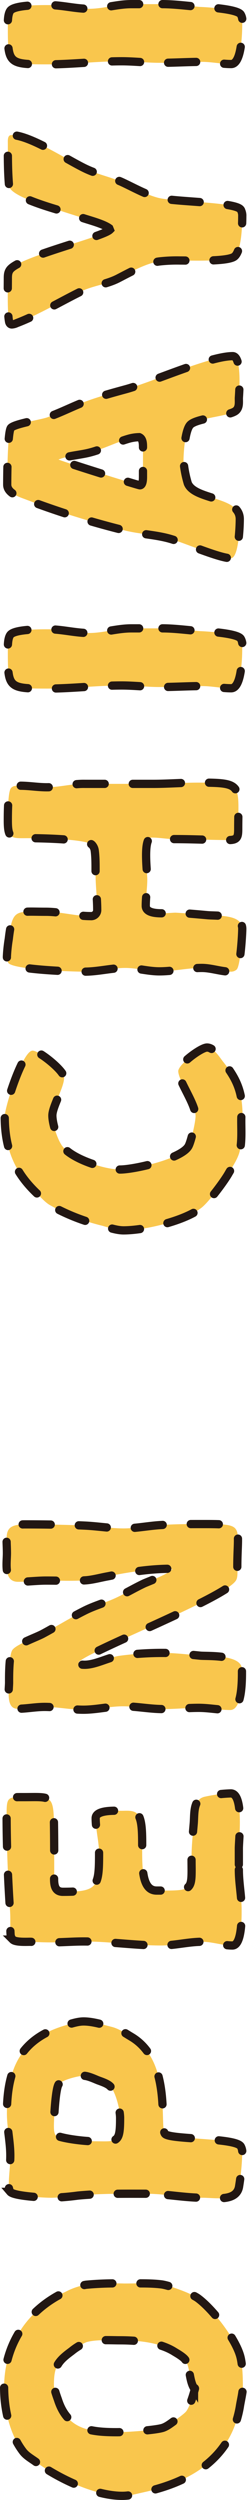
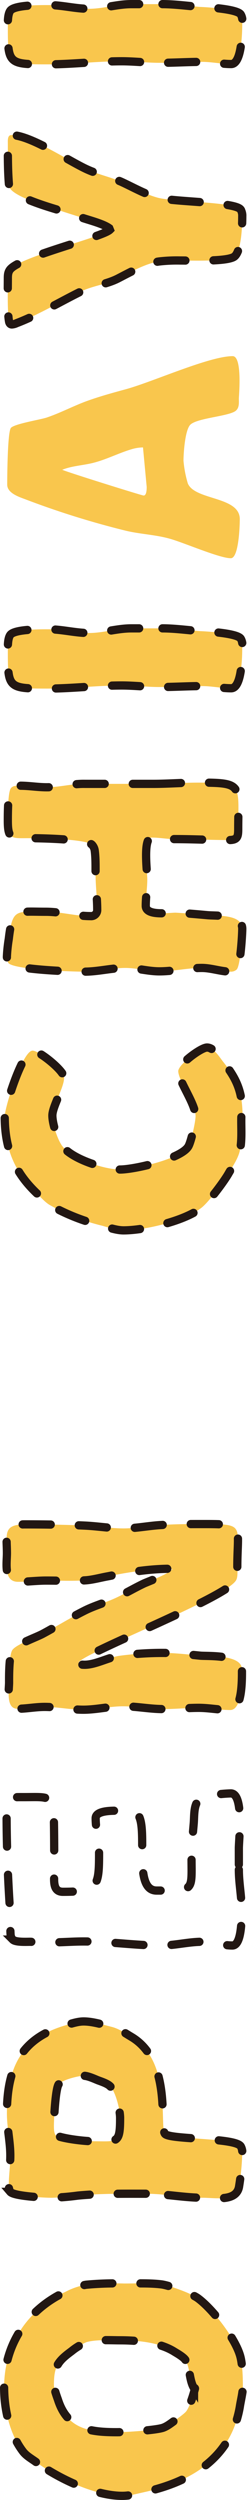
<svg xmlns="http://www.w3.org/2000/svg" width="105.598" height="1064.756" viewBox="0 0 105.598 1064.756">
  <defs>
    <clipPath id="clip-path">
      <rect id="Rectangle_641" data-name="Rectangle 641" width="105.598" height="1064.756" transform="translate(0 0.004)" fill="none" />
    </clipPath>
  </defs>
  <g id="artists_deco2" transform="translate(0 -0.004)">
    <g id="Group_1314" data-name="Group 1314" clip-path="url(#clip-path)">
      <path id="Path_69657" data-name="Path 69657" d="M15.382,1048.586c-1.984-1.455-4.232-2.645-5.685-4.628-5.687-7.536-7.935-17.981-7.935-27.237,0-18.245,10.05-33.054,26.181-40.59A29.282,29.282,0,0,1,36.8,973.09a133.716,133.716,0,0,1,16.263-.529c5.158,0,10.974-.265,16.13.4,3.571.529,12.562,3.835,15.339,5.817,6.213,4.5,15.6,16.528,17.98,24.064,1.19,3.57,1.323,9.784,1.323,13.619,0,2.512-.925,6.082-1.323,8.726-3.834,21.948-21.155,32-41.383,36.36-3.041.661-5.685,1.454-8.859,1.454-11.9,0-27.5-7.536-36.888-14.411m63.861-43.5c-.793-1.189-3.306-2.645-4.627-3.438-6.48-4.1-15.867-4.891-23.4-4.891-3.834,0-10.313-.4-14.281.793a26.235,26.235,0,0,0-6.345,3.834c-5.95,4.363-7.537,6.611-7.537,14.412,0,1.454,1.191,4.76,1.719,6.214,3.967,12.429,13.222,13.883,25.12,13.883,3.967,0,16.265-.793,19.7-1.851,1.985-.661,3.834-2.248,5.554-3.437.926-.662,4.1-2.91,4.627-3.835,1.455-2.116,2.91-6.875,3.57-9.388.133-.264-.4-.528-.4-.264-2.117-3.437-1.588-8.462-3.7-12.032" fill="#f9c64d" />
      <path id="Path_69658" data-name="Path 69658" d="M15.382,1048.586c-1.984-1.455-4.232-2.645-5.685-4.628-5.687-7.536-7.935-17.981-7.935-27.237,0-18.245,10.05-33.054,26.181-40.59A29.282,29.282,0,0,1,36.8,973.09a133.716,133.716,0,0,1,16.263-.529c5.158,0,10.974-.265,16.13.4,3.571.529,12.562,3.835,15.339,5.817,6.213,4.5,15.6,16.528,17.98,24.064,1.19,3.57,1.323,9.784,1.323,13.619,0,2.512-.925,6.082-1.323,8.726-3.834,21.948-21.155,32-41.383,36.36-3.041.661-5.685,1.454-8.859,1.454C40.37,1063,24.769,1055.461,15.382,1048.586Zm63.861-43.5c-.793-1.189-3.306-2.645-4.627-3.438-6.48-4.1-15.867-4.891-23.4-4.891-3.834,0-10.313-.4-14.281.793a26.235,26.235,0,0,0-6.345,3.834c-5.95,4.363-7.537,6.611-7.537,14.412,0,1.454,1.191,4.76,1.719,6.214,3.967,12.429,13.222,13.883,25.12,13.883,3.967,0,16.265-.793,19.7-1.851,1.985-.661,3.834-2.248,5.554-3.437.926-.662,4.1-2.91,4.627-3.835,1.455-2.116,2.91-6.875,3.57-9.388.133-.264-.4-.528-.4-.264C80.828,1013.681,81.357,1008.656,79.243,1005.086Z" fill="none" stroke="#221713" stroke-linecap="round" stroke-miterlimit="10" stroke-width="3.526" stroke-dasharray="12 12" />
      <path id="Path_69659" data-name="Path 69659" d="M62.319,934.331c-9.256,0-19.7-.132-29.088.794a107.222,107.222,0,0,1-11.238.925c-3.041,0-16-.661-17.585-2.512a4.644,4.644,0,0,1-.662-2.644c0-4.231.662-8.462.662-12.825,0-5.95-1.455-11.9-1.455-17.85,0-19.3,5.817-32.128,25.253-37.682,2.38-.661,5.025-1.587,7.537-1.587,3.834,0,8.065,1.323,11.767,2.248,3.306.793,5.818,2.645,8.727,4.364,17.717,10.577,11.635,39,14.411,41.383S100.4,910.4,102.91,914.1a5.093,5.093,0,0,1,.661,2.777,102.222,102.222,0,0,1-1.323,14.147c-.925,6.876-10.313,5.024-15.337,5.024-8.2,0-16.4-1.719-24.592-1.719M47.246,888.716c-1.19-1.321-3.834-2.115-5.553-2.776-1.587-.662-4.231-1.851-5.95-1.851-2.247,0-9.519,1.851-10.709,3.7-1.323,2.115-1.984,14.411-1.984,17.585,0,1.19,0,3.173.794,4.1,3.305,1.454,12.3,2.512,16.13,2.512,10.181,0,11.371,1.19,11.371-9.917,0-3.437-1.851-10.841-4.1-13.354" fill="#f9c64d" />
      <path id="Path_69660" data-name="Path 69660" d="M62.319,934.331c-9.256,0-19.7-.132-29.088.794a107.222,107.222,0,0,1-11.238.925c-3.041,0-16-.661-17.585-2.512a4.644,4.644,0,0,1-.662-2.644c0-4.231.662-8.462.662-12.825,0-5.95-1.455-11.9-1.455-17.85,0-19.3,5.817-32.128,25.253-37.682,2.38-.661,5.025-1.587,7.537-1.587,3.834,0,8.065,1.323,11.767,2.248,3.306.793,5.818,2.645,8.727,4.364,17.717,10.577,11.635,39,14.411,41.383S100.4,910.4,102.91,914.1a5.093,5.093,0,0,1,.661,2.777,102.222,102.222,0,0,1-1.323,14.147c-.925,6.876-10.313,5.024-15.337,5.024C78.714,936.05,70.516,934.331,62.319,934.331ZM47.246,888.716c-1.19-1.321-3.834-2.115-5.553-2.776-1.587-.662-4.231-1.851-5.95-1.851-2.247,0-9.519,1.851-10.709,3.7-1.323,2.115-1.984,14.411-1.984,17.585,0,1.19,0,3.173.794,4.1,3.305,1.454,12.3,2.512,16.13,2.512,10.181,0,11.371,1.19,11.371-9.917C51.345,898.633,49.494,891.229,47.246,888.716Z" fill="none" stroke="#221713" stroke-linecap="round" stroke-miterlimit="10" stroke-width="3.526" stroke-dasharray="12 12" />
-       <path id="Path_69661" data-name="Path 69661" d="M102.116,796.344c0,5.686,1.19,11.371,1.19,17.057,0,3.3.132,15.205-3.966,15.205-4.231,0-8.595-1.587-12.826-1.587-5.949,0-11.767,1.587-17.717,1.587-10.974,0-22.08-1.72-33.054-1.72-4.76,0-9.388.4-14.148.4-2.908,0-5.685-.132-8.594-.264-1.719,0-6.346.264-7.536-.926a3.474,3.474,0,0,1-.926-1.983c-.264-3.57,0-7.007-.264-10.578-.926-13.618-1.454-27.633-1.454-41.251,0-7.14.793-6.875,7.536-6.875,10.842,0,12.428-1.058,12.693,10.048.132,7.4.132,14.676.132,22.08,0,3.173-.793,8.2,3.7,8.2,14.809,0,15.47-1.984,15.47-16.263,0-5.024-1.455-10.049-1.455-15.073,0-3.7,8.594-3.173,11.239-3.173,2.38,0,5.553-.4,7.007,1.851,4.231,6.611-2.38,32.128,7.8,32.128,16.4,0,14.941.4,14.941-14.146,0-4.628.529-9.652.925-14.28.4-4.495-.4-10.709,5.157-11.635a57.861,57.861,0,0,1,10.709-1.322c5.686,0,3.438,19.568,3.438,23.4Z" fill="#f9c64d" />
      <path id="Path_69662" data-name="Path 69662" d="M102.116,796.344c0,5.686,1.19,11.371,1.19,17.057,0,3.3.132,15.205-3.966,15.205-4.231,0-8.595-1.587-12.826-1.587-5.949,0-11.767,1.587-17.717,1.587-10.974,0-22.08-1.72-33.054-1.72-4.76,0-9.388.4-14.148.4-2.908,0-5.685-.132-8.594-.264-1.719,0-6.346.264-7.536-.926a3.474,3.474,0,0,1-.926-1.983c-.264-3.57,0-7.007-.264-10.578-.926-13.618-1.454-27.633-1.454-41.251,0-7.14.793-6.875,7.536-6.875,10.842,0,12.428-1.058,12.693,10.048.132,7.4.132,14.676.132,22.08,0,3.173-.793,8.2,3.7,8.2,14.809,0,15.47-1.984,15.47-16.263,0-5.024-1.455-10.049-1.455-15.073,0-3.7,8.594-3.173,11.239-3.173,2.38,0,5.553-.4,7.007,1.851,4.231,6.611-2.38,32.128,7.8,32.128,16.4,0,14.941.4,14.941-14.146,0-4.628.529-9.652.925-14.28.4-4.495-.4-10.709,5.157-11.635a57.861,57.861,0,0,1,10.709-1.322c5.686,0,3.438,19.568,3.438,23.4Z" fill="none" stroke="#221713" stroke-linecap="round" stroke-miterlimit="10" stroke-width="3.526" stroke-dasharray="12 12" />
      <path id="Path_69663" data-name="Path 69663" d="M35.346,709.011c5.024.4,10.842-3.173,16-3.834a138.773,138.773,0,0,1,18.113-1.19c5.289,0,10.974.661,16.263,1.19,3.438.264,17.717-.529,17.717,5.817,0,3.967.264,17.321-5.024,17.321-4.5,0-8.991-.926-13.486-.926-5.024,0-10.049.529-15.073.529-5.818,0-11.5-1.19-17.321-1.19-5.685,0-11.238,1.455-16.923,1.455-5.554,0-10.974-1.191-16.528-1.191-3.966,0-7.8.793-11.634.793-5.025,0-3.57-8.064-3.57-11.238,0-1.322-.133-11.767,1.454-13.883,1.851-2.38,9.784-5.156,12.825-6.743,5.95-3.173,11.635-6.743,17.717-9.784,4.1-2.115,8.462-3.305,12.693-5.156,4.495-1.984,8.594-4.495,13.09-6.611,1.454-.661,10.709-4.1,12.031-6.082l-.793-.132c-8.859,0-17.982,1.455-26.576,3.173-3.041.529-6.346,1.454-9.387,1.719-5.686.4-11.5.132-17.189.132-3.966,0-8.065.529-12.031.529-6.215,0-4.76-7.8-4.76-12.164,0-8.065-1.851-12.3,7.8-12.3,8.462,0,17.32.133,25.782.53,5.421.264,10.842,1.189,16.263,1.189s10.974-1.189,16.4-1.454c5.818-.4,11.635-.4,17.453-.4,18.378,0,14.808.265,14.808,18.247,0,1.718.4,4.627-.794,6.082-5.949,7.8-63.728,30.145-67.034,34.508l.265.529.793.529Z" fill="#f9c64d" />
      <path id="Path_69664" data-name="Path 69664" d="M35.346,709.011c5.024.4,10.842-3.173,16-3.834a138.773,138.773,0,0,1,18.113-1.19c5.289,0,10.974.661,16.263,1.19,3.438.264,17.717-.529,17.717,5.817,0,3.967.264,17.321-5.024,17.321-4.5,0-8.991-.926-13.486-.926-5.024,0-10.049.529-15.073.529-5.818,0-11.5-1.19-17.321-1.19-5.685,0-11.238,1.455-16.923,1.455-5.554,0-10.974-1.191-16.528-1.191-3.966,0-7.8.793-11.634.793-5.025,0-3.57-8.064-3.57-11.238,0-1.322-.133-11.767,1.454-13.883,1.851-2.38,9.784-5.156,12.825-6.743,5.95-3.173,11.635-6.743,17.717-9.784,4.1-2.115,8.462-3.305,12.693-5.156,4.495-1.984,8.594-4.495,13.09-6.611,1.454-.661,10.709-4.1,12.031-6.082l-.793-.132c-8.859,0-17.982,1.455-26.576,3.173-3.041.529-6.346,1.454-9.387,1.719-5.686.4-11.5.132-17.189.132-3.966,0-8.065.529-12.031.529-6.215,0-4.76-7.8-4.76-12.164,0-8.065-1.851-12.3,7.8-12.3,8.462,0,17.32.133,25.782.53,5.421.264,10.842,1.189,16.263,1.189s10.974-1.189,16.4-1.454c5.818-.4,11.635-.4,17.453-.4,18.378,0,14.808.265,14.808,18.247,0,1.718.4,4.627-.794,6.082-5.949,7.8-63.728,30.145-67.034,34.508l.265.529.793.529Z" fill="none" stroke="#221713" stroke-linecap="round" stroke-miterlimit="10" stroke-width="3.526" stroke-dasharray="12 12" />
      <path id="Path_69665" data-name="Path 69665" d="M103.174,475.77c-.132,4.363.4,10.048-.661,14.411-.793,3.438-3.173,6.743-4.892,9.784-1.983,3.438-8.594,12.3-11.635,14.544-7.272,5.553-24.064,9.52-33.187,9.52-2.909,0-6.346-1.19-9.123-1.984A86.534,86.534,0,0,1,21.2,513.187c-1.983-1.189-3.834-3.306-5.421-4.892-9.784-9.255-13.75-19.3-13.75-32.79,0-4.1,7.668-28.03,11.9-28.03,2.777,0,13.487,8.594,13.487,11.5,0,4.231-5.025,12.3-5.025,16.131,0,3.437,1.984,9.519,3.835,12.428,3.7,5.95,18.51,10.578,25.121,10.578,5.95,0,26.179-4.5,29.22-9.917,1.19-2.115,3.041-10.446,3.041-12.825,0-5.157-7.4-15.2-7.4-19.171,0-2.777,9.652-10.049,12.3-10.049,2.909,0,5.421,4.231,7.008,6.214,6.214,7.8,8.2,13.354,8.2,23.535,0,.132.132.4,0,.4l-.132-.264Z" fill="#f9c64d" />
      <path id="Path_69666" data-name="Path 69666" d="M103.174,475.77c-.132,4.363.4,10.048-.661,14.411-.793,3.438-3.173,6.743-4.892,9.784-1.983,3.438-8.594,12.3-11.635,14.544-7.272,5.553-24.064,9.52-33.187,9.52-2.909,0-6.346-1.19-9.123-1.984A86.534,86.534,0,0,1,21.2,513.187c-1.983-1.189-3.834-3.306-5.421-4.892-9.784-9.255-13.75-19.3-13.75-32.79,0-4.1,7.668-28.03,11.9-28.03,2.777,0,13.487,8.594,13.487,11.5,0,4.231-5.025,12.3-5.025,16.131,0,3.437,1.984,9.519,3.835,12.428,3.7,5.95,18.51,10.578,25.121,10.578,5.95,0,26.179-4.5,29.22-9.917,1.19-2.115,3.041-10.446,3.041-12.825,0-5.157-7.4-15.2-7.4-19.171,0-2.777,9.652-10.049,12.3-10.049,2.909,0,5.421,4.231,7.008,6.214,6.214,7.8,8.2,13.354,8.2,23.535,0,.132.132.4,0,.4l-.132-.264Z" fill="none" stroke="#221713" stroke-linecap="round" stroke-miterlimit="10" stroke-width="3.526" stroke-dasharray="12 12" />
      <path id="Path_69667" data-name="Path 69667" d="M65.36,333.855c6.479,0,12.825-.528,19.3-.528,19.568,0,17.188.793,17.188,19.7,0,3.306-.264,4.76-3.967,4.76-7.668,0-15.337-.4-23.138-.4-3.305,0-6.611-.661-9.916-.661-3.834,0-1.851,14.809-1.851,17.717,0,3.834-.661,7.536-.661,11.371,0,4.627,10.709,2.776,12.957,2.908,4.5.265,8.991.661,13.354,1.058,4.231.4,14.941-.529,14.941,5.818,0,2.644-.794,15.733-2.38,17.32a3.487,3.487,0,0,1-2.512.926c-4.1,0-8.33-1.587-12.429-1.587-6.082,0-12.032,1.454-18.114,1.454-4.892,0-9.652-1.454-14.544-1.454-5.817,0-11.634,1.587-17.585,1.587-6.082,0-30.938-.926-32.525-3.835a5.928,5.928,0,0,1-.529-2.644,66.636,66.636,0,0,1,.794-7.4c1.586-13.221,3.041-11.635,15.865-11.635,6.479,0,12.694,1.851,19.04,1.851a2.608,2.608,0,0,0,2.909-2.777c0-4.231-.529-8.594-.661-12.824-.132-3.967.132-8.33-.4-12.3a4.465,4.465,0,0,0-1.19-2.512c-2.777-2.513-23.138-2.776-26.972-2.776-7.4,0-8.991.661-8.991-7.537,0-2.38,0-12.164,1.322-13.75.926-1.191,2.512-1.058,3.967-1.058,3.834,0,7.536.661,11.37.661,5.421,0,10.975-1.587,16.395-1.455Z" fill="#f9c64d" />
      <path id="Path_69668" data-name="Path 69668" d="M65.36,333.855c6.479,0,12.825-.528,19.3-.528,19.568,0,17.188.793,17.188,19.7,0,3.306-.264,4.76-3.967,4.76-7.668,0-15.337-.4-23.138-.4-3.305,0-6.611-.661-9.916-.661-3.834,0-1.851,14.809-1.851,17.717,0,3.834-.661,7.536-.661,11.371,0,4.627,10.709,2.776,12.957,2.908,4.5.265,8.991.661,13.354,1.058,4.231.4,14.941-.529,14.941,5.818,0,2.644-.794,15.733-2.38,17.32a3.487,3.487,0,0,1-2.512.926c-4.1,0-8.33-1.587-12.429-1.587-6.082,0-12.032,1.454-18.114,1.454-4.892,0-9.652-1.454-14.544-1.454-5.817,0-11.634,1.587-17.585,1.587-6.082,0-30.938-.926-32.525-3.835a5.928,5.928,0,0,1-.529-2.644,66.636,66.636,0,0,1,.794-7.4c1.586-13.221,3.041-11.635,15.865-11.635,6.479,0,12.694,1.851,19.04,1.851a2.608,2.608,0,0,0,2.909-2.777c0-4.231-.529-8.594-.661-12.824-.132-3.967.132-8.33-.4-12.3a4.465,4.465,0,0,0-1.19-2.512c-2.777-2.513-23.138-2.776-26.972-2.776-7.4,0-8.991.661-8.991-7.537,0-2.38,0-12.164,1.322-13.75.926-1.191,2.512-1.058,3.967-1.058,3.834,0,7.536.661,11.37.661,5.421,0,10.975-1.587,16.395-1.455Z" fill="none" stroke="#221713" stroke-linecap="round" stroke-miterlimit="10" stroke-width="3.526" stroke-dasharray="12 12" />
      <path id="Path_69669" data-name="Path 69669" d="M69.458,267.625c5.157,0,10.974.793,16.13,1.189.529,0,15.6.662,17.321,3.173a4.918,4.918,0,0,1,.661,3.041c0,3.571,0,18.115-4.76,18.115-4.1,0-8.2-.926-12.3-.926-6.082,0-12.164.4-18.246.4-5.421,0-10.842-.661-16.263-.661-10.577,0-21.287,1.322-31.864,1.322-16.792,0-16.792-.263-16.792-16.526,0-1.852,0-4.893,1.058-6.347,1.851-2.512,13.354-2.38,16.395-2.38,5.685,0,11.5,1.586,17.188,1.586,6.082,0,12.032-1.982,18.114-1.982Z" fill="#f9c64d" />
      <path id="Path_69670" data-name="Path 69670" d="M69.458,267.625c5.157,0,10.974.793,16.13,1.189.529,0,15.6.662,17.321,3.173a4.918,4.918,0,0,1,.661,3.041c0,3.571,0,18.115-4.76,18.115-4.1,0-8.2-.926-12.3-.926-6.082,0-12.164.4-18.246.4-5.421,0-10.842-.661-16.263-.661-10.577,0-21.287,1.322-31.864,1.322-16.792,0-16.792-.263-16.792-16.526,0-1.852,0-4.893,1.058-6.347,1.851-2.512,13.354-2.38,16.395-2.38,5.685,0,11.5,1.586,17.188,1.586,6.082,0,12.032-1.982,18.114-1.982Z" fill="none" stroke="#221713" stroke-linecap="round" stroke-miterlimit="10" stroke-width="3.526" stroke-dasharray="12 12" />
-       <path id="Path_69671" data-name="Path 69671" d="M80.3,205.9c3.041,7.271,22.213,5.421,22.213,15.2,0,2.645-.4,16.66-3.834,16.66-4.628,0-18.775-6.082-25.254-8.065s-13.354-2.116-19.833-3.7A366.841,366.841,0,0,1,11.15,212.778c-2.776-1.058-8.064-2.645-8.064-6.347s.132-22.476,1.586-24.2c1.587-1.719,12.3-3.439,15.205-4.363,5.553-1.852,10.842-4.628,16.395-6.744,5.686-2.115,11.5-3.7,17.32-5.289,11.371-3.041,35.831-14.147,45.88-14.147,4.231,0,2.644,17.057,2.644,17.982,0,1.851.265,3.966-1.322,5.288-2.909,2.38-16.527,3.041-19.436,5.951-2.248,2.247-2.909,12.031-2.909,15.337A47.905,47.905,0,0,0,80.3,205.9M61.129,190.565c0-1.454,0-3.7-1.587-4.363a17.59,17.59,0,0,0-4.495.661c-5.553,1.587-10.842,4.363-16.4,5.817-4.5,1.191-9.387,1.323-13.618,3.041,1.85.926,34.112,10.975,34.773,10.975,1.322,0,1.322-2.777,1.322-3.7Z" fill="#f9c64d" />
-       <path id="Path_69672" data-name="Path 69672" d="M80.3,205.9c3.041,7.271,22.213,5.421,22.213,15.2,0,2.645-.4,16.66-3.834,16.66-4.628,0-18.775-6.082-25.254-8.065s-13.354-2.116-19.833-3.7A366.841,366.841,0,0,1,11.15,212.778c-2.776-1.058-8.064-2.645-8.064-6.347s.132-22.476,1.586-24.2c1.587-1.719,12.3-3.439,15.205-4.363,5.553-1.852,10.842-4.628,16.395-6.744,5.686-2.115,11.5-3.7,17.32-5.289,11.371-3.041,35.831-14.147,45.88-14.147,4.231,0,2.644,17.057,2.644,17.982,0,1.851.265,3.966-1.322,5.288-2.909,2.38-16.527,3.041-19.436,5.951-2.248,2.247-2.909,12.031-2.909,15.337A47.905,47.905,0,0,0,80.3,205.9ZM61.129,190.565c0-1.454,0-3.7-1.587-4.363a17.59,17.59,0,0,0-4.495.661c-5.553,1.587-10.842,4.363-16.4,5.817-4.5,1.191-9.387,1.323-13.618,3.041,1.85.926,34.112,10.975,34.773,10.975,1.322,0,1.322-2.777,1.322-3.7Z" fill="none" stroke="#221713" stroke-linecap="round" stroke-miterlimit="10" stroke-width="3.526" stroke-dasharray="12 12" />
+       <path id="Path_69671" data-name="Path 69671" d="M80.3,205.9c3.041,7.271,22.213,5.421,22.213,15.2,0,2.645-.4,16.66-3.834,16.66-4.628,0-18.775-6.082-25.254-8.065s-13.354-2.116-19.833-3.7A366.841,366.841,0,0,1,11.15,212.778c-2.776-1.058-8.064-2.645-8.064-6.347s.132-22.476,1.586-24.2c1.587-1.719,12.3-3.439,15.205-4.363,5.553-1.852,10.842-4.628,16.395-6.744,5.686-2.115,11.5-3.7,17.32-5.289,11.371-3.041,35.831-14.147,45.88-14.147,4.231,0,2.644,17.057,2.644,17.982,0,1.851.265,3.966-1.322,5.288-2.909,2.38-16.527,3.041-19.436,5.951-2.248,2.247-2.909,12.031-2.909,15.337A47.905,47.905,0,0,0,80.3,205.9M61.129,190.565a17.59,17.59,0,0,0-4.495.661c-5.553,1.587-10.842,4.363-16.4,5.817-4.5,1.191-9.387,1.323-13.618,3.041,1.85.926,34.112,10.975,34.773,10.975,1.322,0,1.322-2.777,1.322-3.7Z" fill="#f9c64d" />
      <path id="Path_69673" data-name="Path 69673" d="M46.717,97.2c-2.512-1.852-8.2-3.306-11.371-4.363-3.57-1.191-7.14-2.248-10.577-3.438-1.058-.4-20.494-5.685-20.89-10.18-.53-5.818-.53-12.165-.53-17.982,0-1.058-.264-3.7,1.455-3.7,8.2,0,24.46,10.974,32.261,14.544,4.892,2.247,10.181,3.305,14.941,5.421,4.892,2.247,10.445,5.421,15.6,6.743,7.4,1.851,33.054,1.719,35.3,5.023a5.089,5.089,0,0,1,.662,2.778c0,3.7-.265,15.6-3.7,17.452-3.7,1.983-17.982,1.455-22.873,1.455a66.335,66.335,0,0,0-8.859.4c-5.421.662-12.561,4.627-17.453,7.14-5.024,2.645-10.974,3.173-16.13,5.686-9.123,4.5-18.114,9.916-27.5,13.485a5.529,5.529,0,0,1-1.982.529c-.662,0-1.059-.529-1.19-1.19-.794-4.231-.53-13.485-.53-18.51,0-1.587.133-3.041,1.455-4.231,5.817-5.421,39.136-13.354,42.177-16.4Z" fill="#f9c64d" />
      <path id="Path_69674" data-name="Path 69674" d="M46.717,97.2c-2.512-1.852-8.2-3.306-11.371-4.363-3.57-1.191-7.14-2.248-10.577-3.438-1.058-.4-20.494-5.685-20.89-10.18-.53-5.818-.53-12.165-.53-17.982,0-1.058-.264-3.7,1.455-3.7,8.2,0,24.46,10.974,32.261,14.544,4.892,2.247,10.181,3.305,14.941,5.421,4.892,2.247,10.445,5.421,15.6,6.743,7.4,1.851,33.054,1.719,35.3,5.023a5.089,5.089,0,0,1,.662,2.778c0,3.7-.265,15.6-3.7,17.452-3.7,1.983-17.982,1.455-22.873,1.455a66.335,66.335,0,0,0-8.859.4c-5.421.662-12.561,4.627-17.453,7.14-5.024,2.645-10.974,3.173-16.13,5.686-9.123,4.5-18.114,9.916-27.5,13.485a5.529,5.529,0,0,1-1.982.529c-.662,0-1.059-.529-1.19-1.19-.794-4.231-.53-13.485-.53-18.51,0-1.587.133-3.041,1.455-4.231,5.817-5.421,39.136-13.354,42.177-16.4Z" fill="none" stroke="#221713" stroke-linecap="round" stroke-miterlimit="10" stroke-width="3.526" stroke-dasharray="12 12" />
      <path id="Path_69675" data-name="Path 69675" d="M69.458,1.767c5.157,0,10.974.793,16.13,1.189.529,0,15.6.662,17.321,3.173a4.918,4.918,0,0,1,.661,3.041c0,3.571,0,18.115-4.76,18.115-4.1,0-8.2-.926-12.3-.926-6.082,0-12.164.4-18.246.4-5.421,0-10.842-.661-16.263-.661-10.577,0-21.287,1.322-31.864,1.322-16.792,0-16.792-.263-16.792-16.526,0-1.852,0-4.893,1.058-6.347C6.258,2.031,17.761,2.163,20.8,2.163c5.685,0,11.5,1.586,17.188,1.586,6.082,0,12.032-1.982,18.114-1.982Z" fill="#f9c64d" />
      <path id="Path_69676" data-name="Path 69676" d="M69.458,1.767c5.157,0,10.974.793,16.13,1.189.529,0,15.6.662,17.321,3.173a4.918,4.918,0,0,1,.661,3.041c0,3.571,0,18.115-4.76,18.115-4.1,0-8.2-.926-12.3-.926-6.082,0-12.164.4-18.246.4-5.421,0-10.842-.661-16.263-.661-10.577,0-21.287,1.322-31.864,1.322-16.792,0-16.792-.263-16.792-16.526,0-1.852,0-4.893,1.058-6.347C6.258,2.031,17.761,2.163,20.8,2.163c5.685,0,11.5,1.586,17.188,1.586,6.082,0,12.032-1.982,18.114-1.982Z" fill="none" stroke="#221713" stroke-linecap="round" stroke-miterlimit="10" stroke-width="3.526" stroke-dasharray="12 12" />
    </g>
  </g>
</svg>